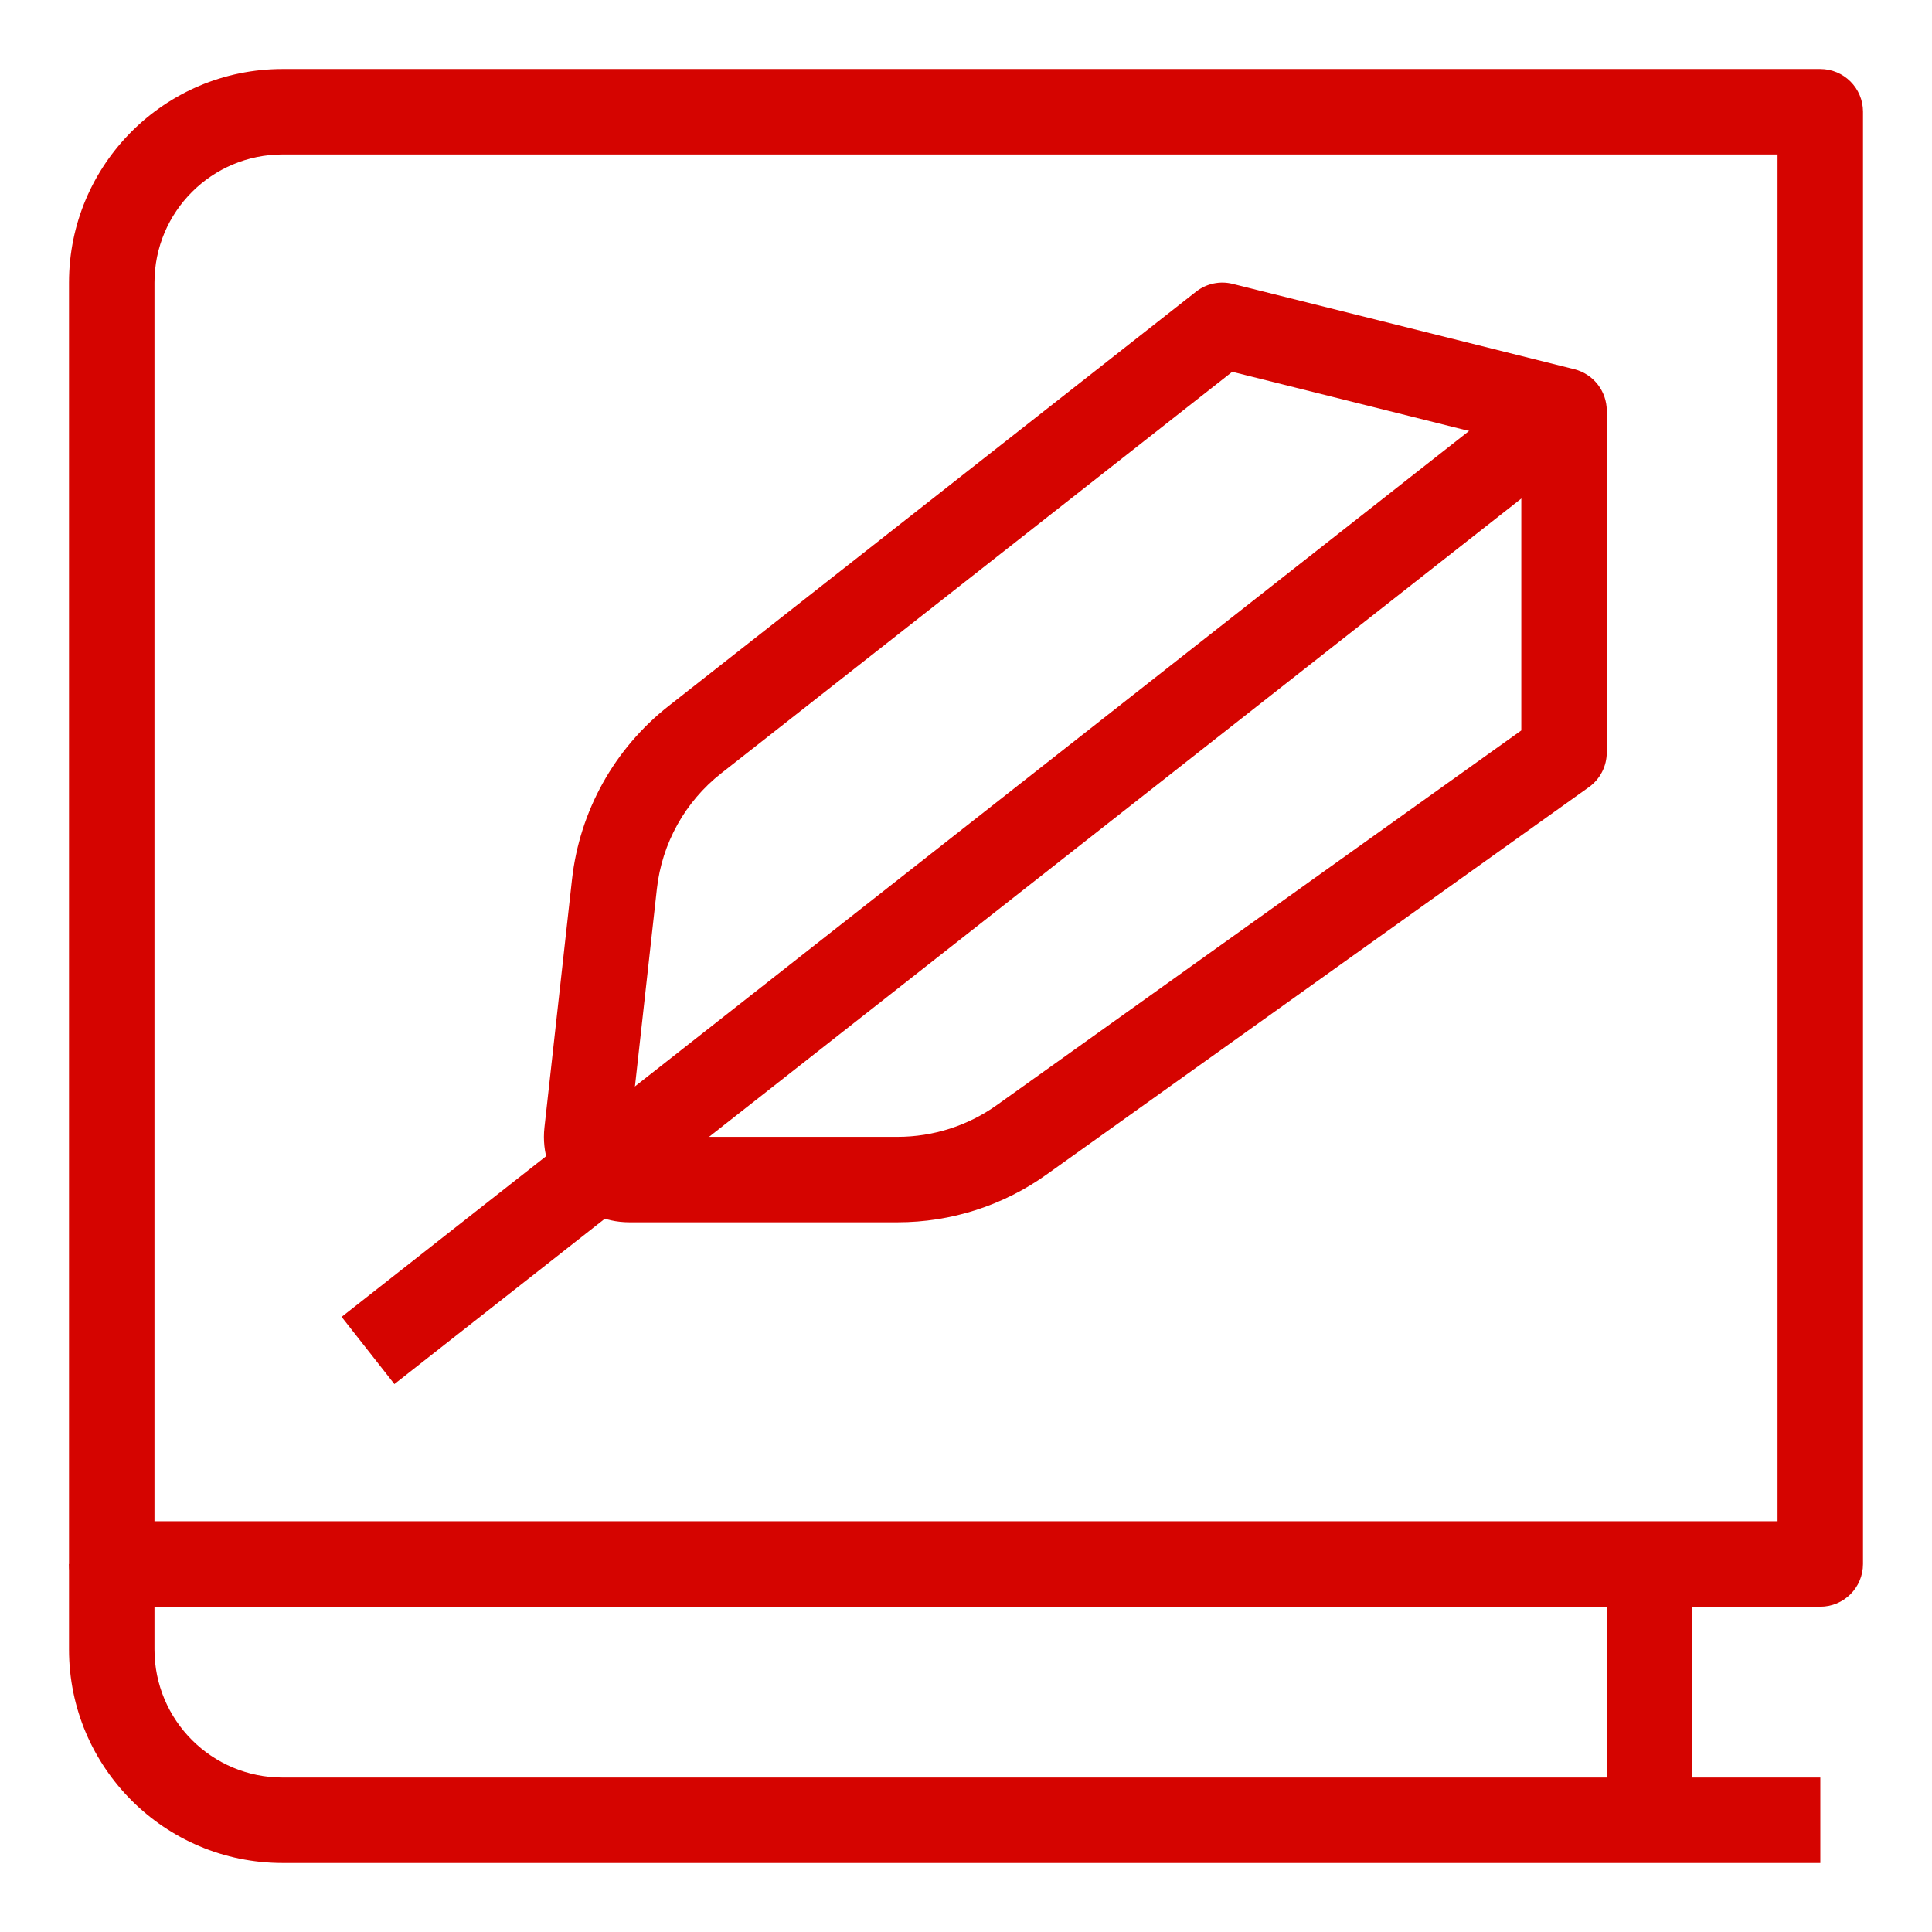
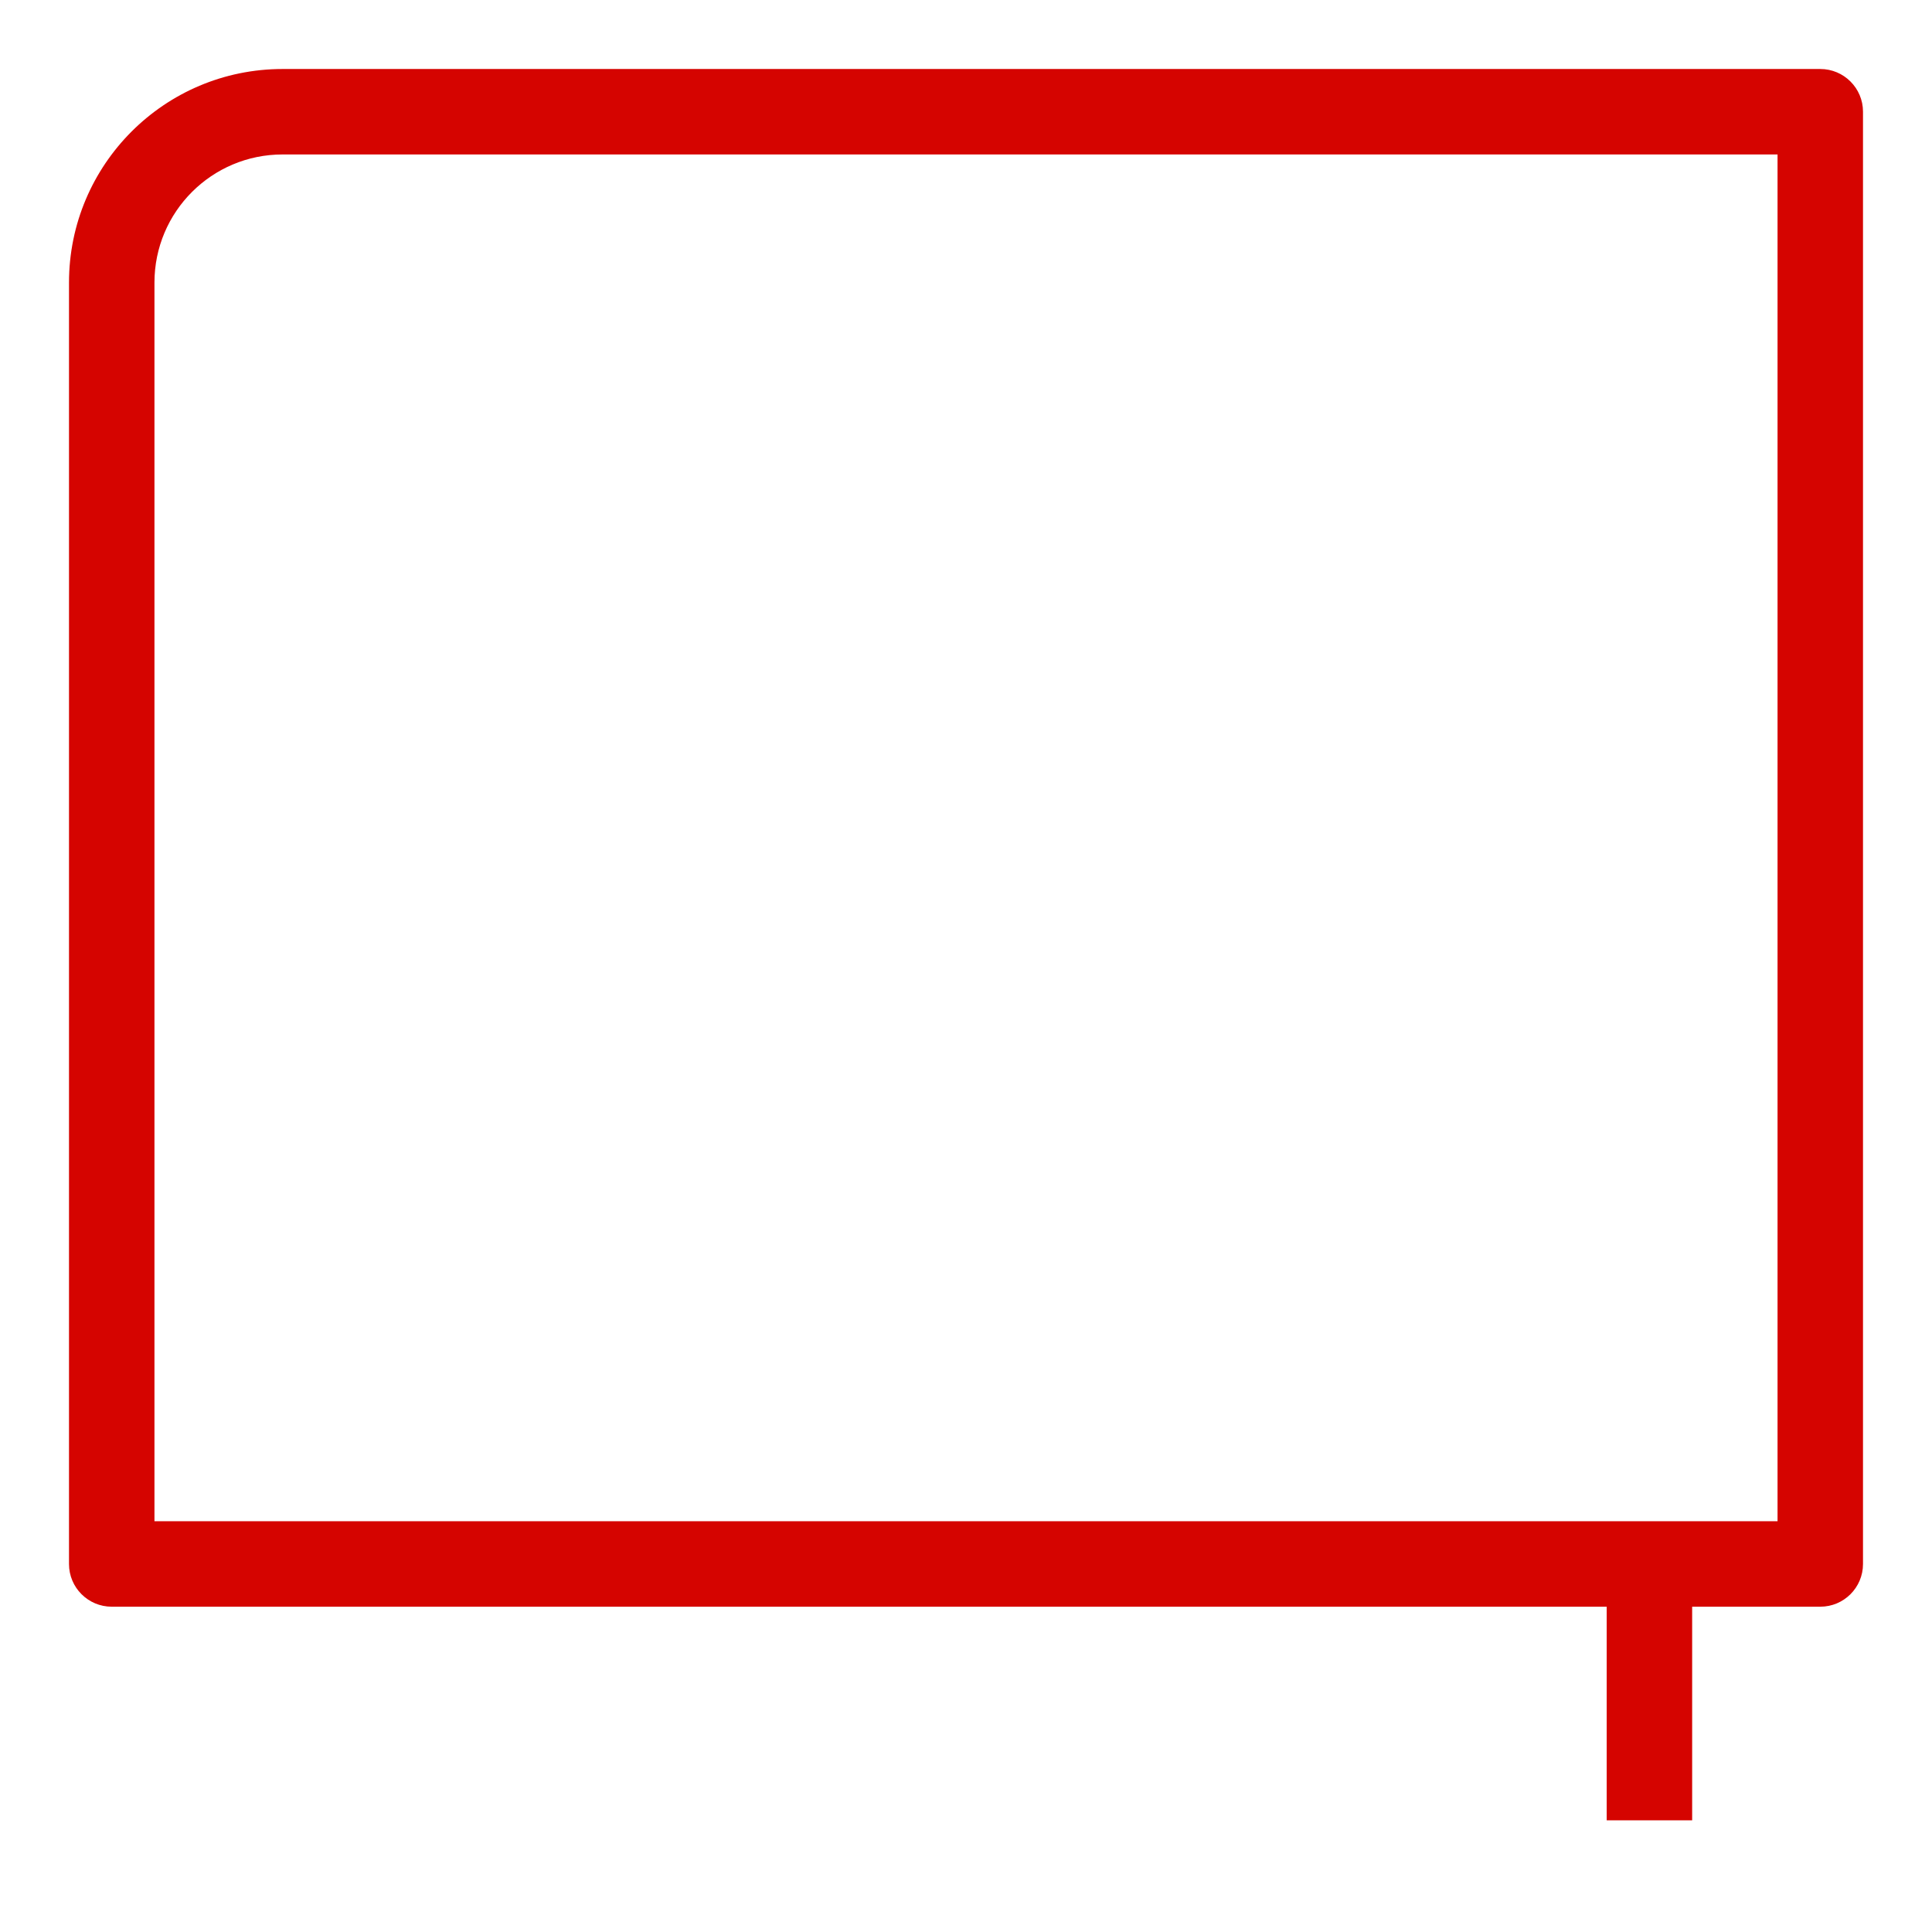
<svg xmlns="http://www.w3.org/2000/svg" width="56" height="56" viewBox="0 0 56 56" fill="none">
  <path fill-rule="evenodd" clip-rule="evenodd" d="M2 8.191C2 4.772 4.772 2 8.191 2H52.763C53.445 2 54 2.555 54 3.237V45.334C54 46.017 53.445 46.571 52.763 46.571H3.237C2.555 46.571 2 46.017 2 45.334V8.191ZM8.191 4.477C6.139 4.477 4.477 6.139 4.477 8.191V44.094H51.523V4.477H8.191Z" fill="#D50400" />
-   <path fill-rule="evenodd" clip-rule="evenodd" d="M4.477 45.334V47.809C4.477 49.861 6.139 51.523 8.191 51.523H52.763V54H8.191C4.772 54 2 51.228 2 47.809V45.334L4.477 45.334Z" fill="#D50400" />
  <path fill-rule="evenodd" clip-rule="evenodd" d="M46.571 52.763V45.334H49.048V52.763H46.571Z" fill="#D50400" />
-   <path fill-rule="evenodd" clip-rule="evenodd" d="M46.098 12.878L11.432 40.118L9.902 38.17L44.568 10.931L46.098 12.878Z" fill="#D50400" />
-   <path fill-rule="evenodd" clip-rule="evenodd" d="M34.666 8.456C34.966 8.219 35.36 8.135 35.729 8.228L45.635 10.703C46.185 10.842 46.573 11.337 46.573 11.905V21.808C46.573 22.21 46.38 22.584 46.055 22.816L30.334 34.045C29.076 34.946 27.565 35.429 26.017 35.429H18.242C16.766 35.429 15.619 34.145 15.781 32.68L16.58 25.49C16.801 23.51 17.806 21.702 19.373 20.469L34.666 8.456ZM35.718 10.777L20.902 22.417C19.858 23.238 19.187 24.443 19.04 25.764L18.242 32.952H26.016C27.049 32.952 28.057 32.629 28.895 32.03L44.096 21.172V12.871L35.718 10.777Z" fill="#D50400" />
</svg>